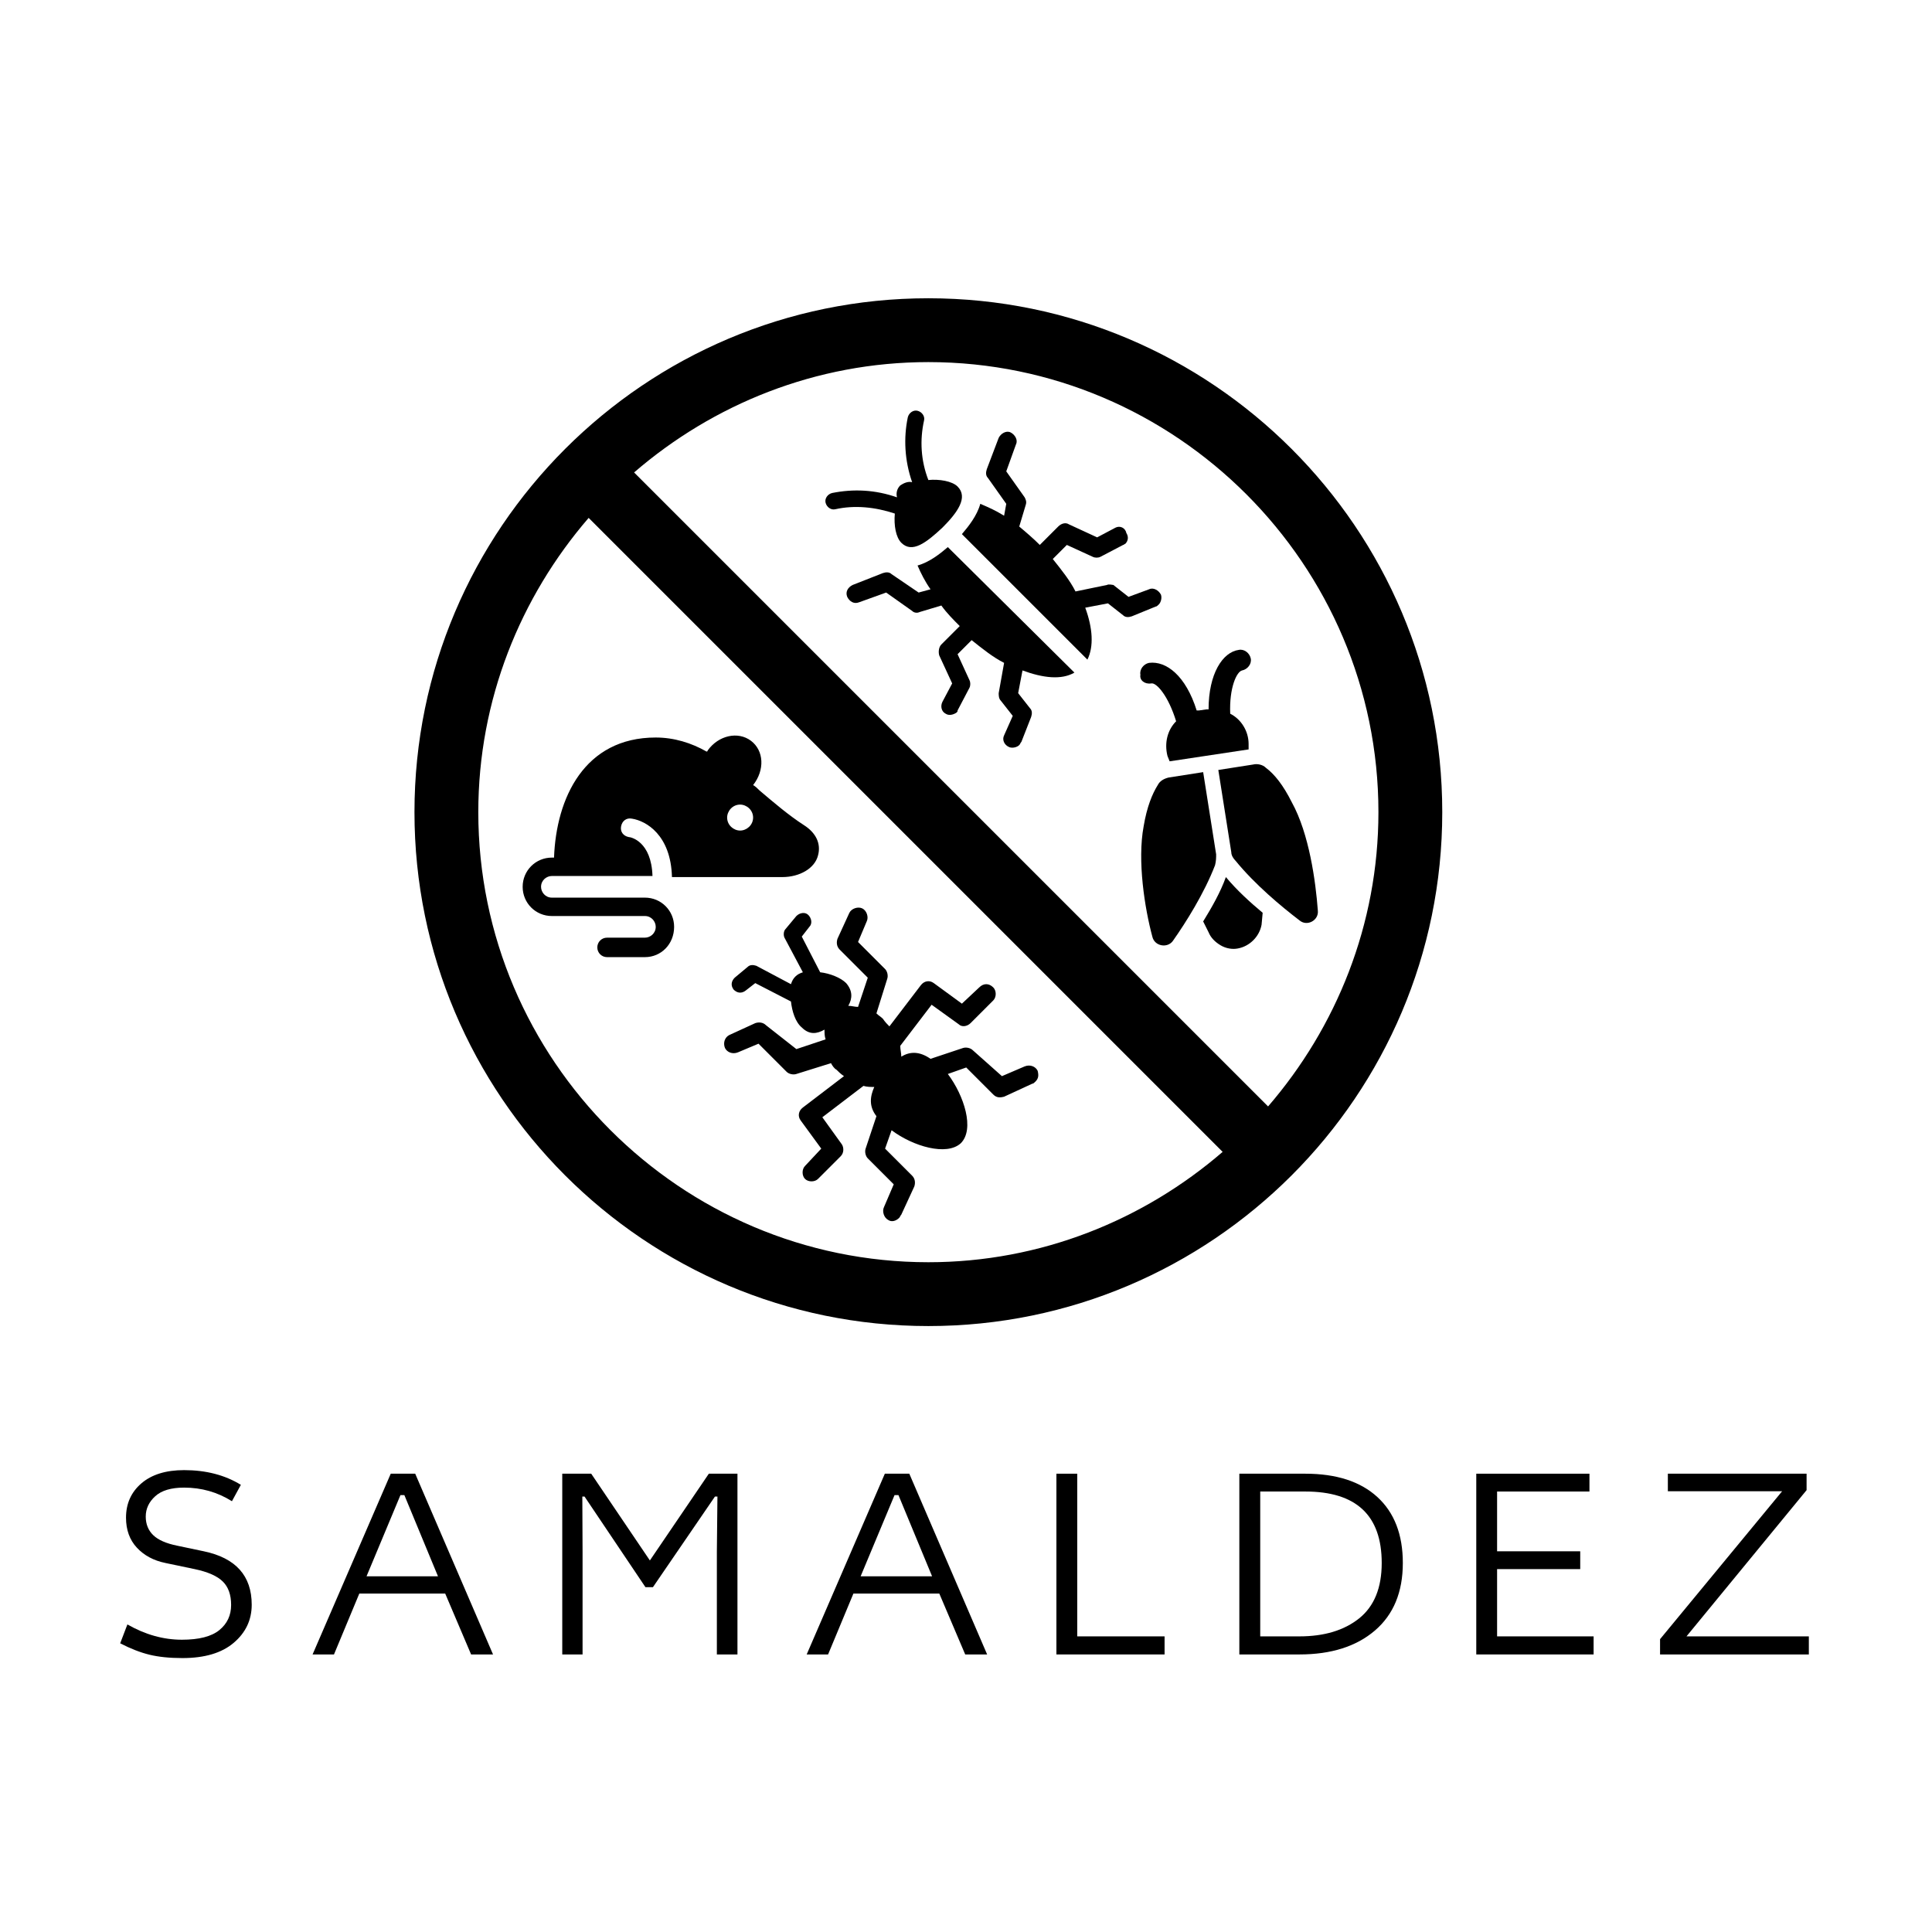
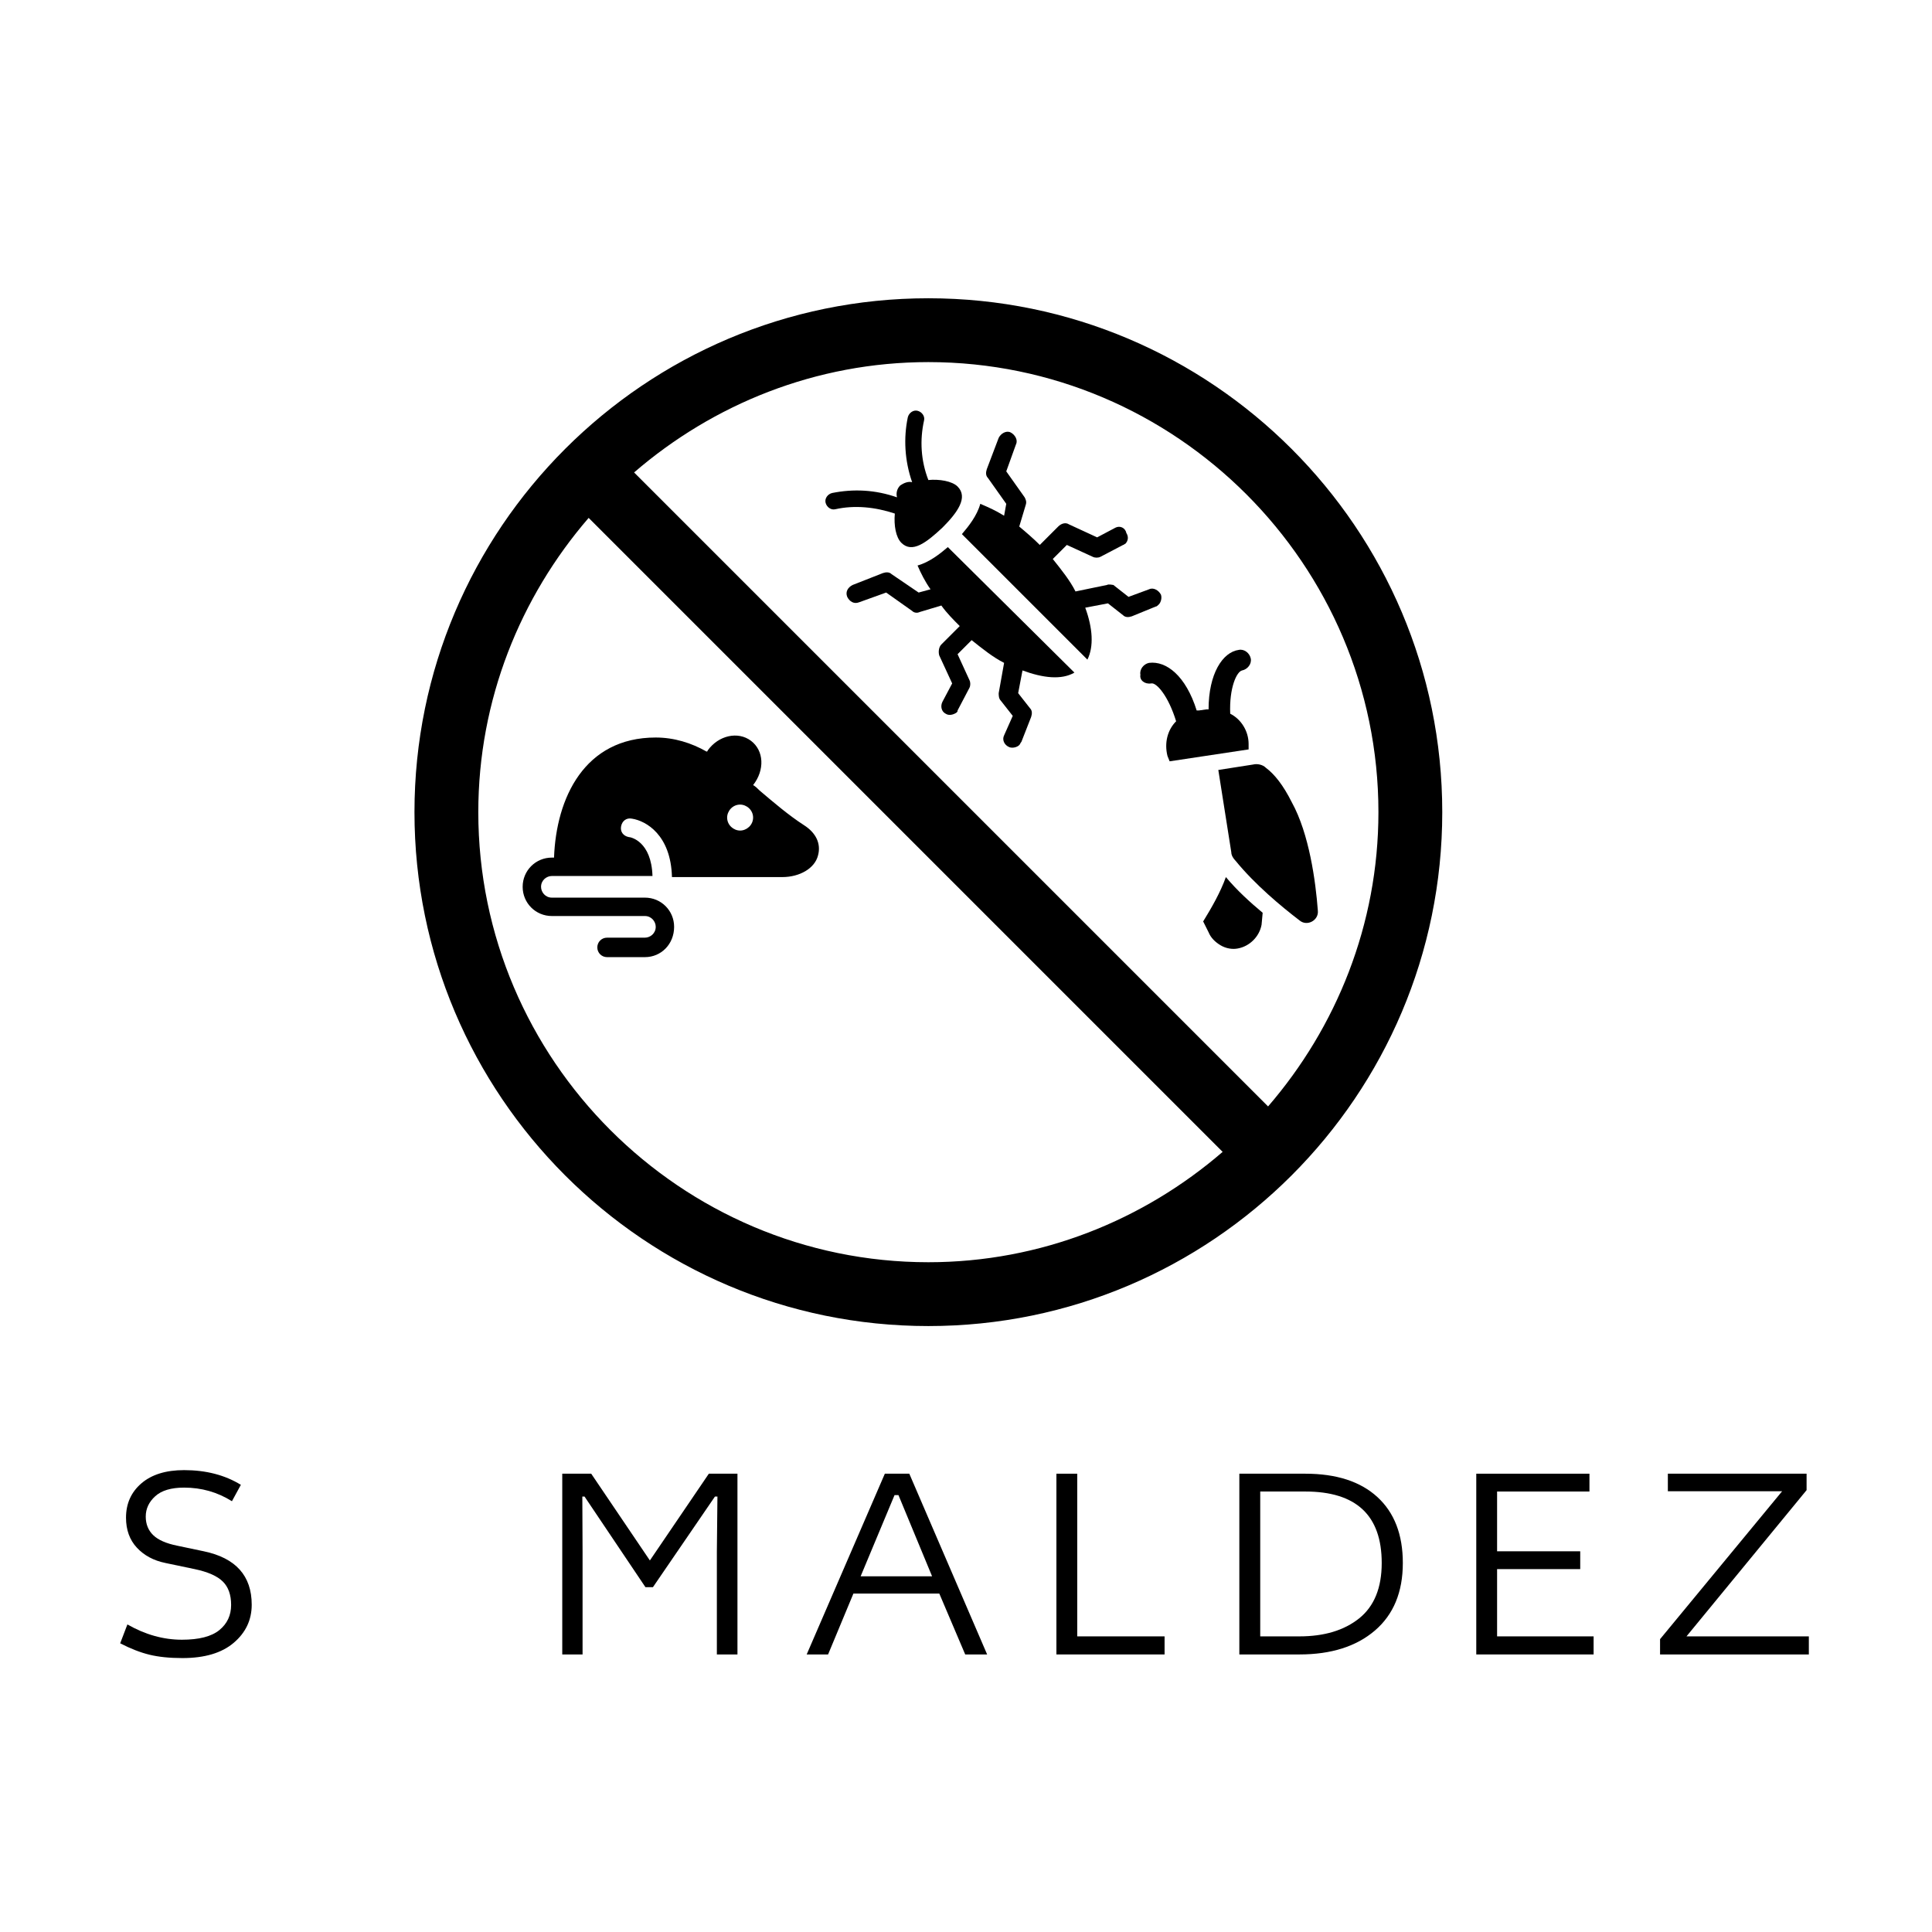
<svg xmlns="http://www.w3.org/2000/svg" version="1.1" width="1000" height="1000">
  <style>
    #light-icon {
      display: inline;
    }
    #dark-icon {
      display: none;
    }

    @media (prefers-color-scheme: dark) {
      #light-icon {
        display: none;
      }
      #dark-icon {
        display: inline;
      }
    }
  </style>
  <g id="light-icon">
    <svg version="1.1" width="1000" height="1000">
      <g>
        <g transform="matrix(0.561,0,0,0.561,5.684341886080802e-14,76.794)">
          <svg version="1.1" width="1784" height="1510">
            <svg width="1784" height="1510" viewBox="0 0 1784 1510" fill="none">
              <path d="M222.234 1233.07L213.992 1248.19C200.65 1239.82 185.942 1235.63 169.867 1235.63C157.907 1235.63 149.018 1238.29 143.199 1243.61C137.38 1248.9 134.471 1255.14 134.471 1262.34C134.471 1269.34 136.778 1275.07 141.392 1279.53C146.005 1283.97 153.455 1287.22 163.74 1289.27L188.072 1294.39C217.518 1300.56 232.241 1316.99 232.241 1343.67C232.241 1357.69 226.716 1369.4 215.666 1378.8C204.646 1388.2 188.866 1392.91 168.325 1392.91C156.541 1392.91 146.417 1391.88 137.954 1389.82C129.49 1387.76 120.468 1384.25 110.888 1379.29L117.544 1361.87C133.972 1371.28 150.737 1375.98 167.84 1375.98C183.562 1375.98 195.066 1373.03 202.354 1367.12C209.613 1361.21 213.242 1353.47 213.242 1343.89C213.242 1334.49 210.671 1327.27 205.528 1322.25C200.415 1317.19 191.775 1313.39 179.609 1310.83L152.676 1305.19C141.744 1302.95 132.943 1298.24 126.272 1291.04C119.601 1283.87 116.266 1274.64 116.266 1263.36C116.266 1250.37 121.012 1239.8 130.504 1231.66C139.996 1223.55 153.117 1219.5 169.867 1219.5C190.056 1219.5 207.512 1224.02 222.234 1233.07Z" fill="black" />
-               <path d="M288.399 1389.56L360.514 1222.8H383.083L454.889 1389.56H434.656L410.765 1333.4H331.509L308.147 1389.56H288.399ZM373.077 1242.55H369.462L338.165 1317.49H404.109L373.077 1242.55Z" fill="black" />
              <path d="M518.761 1389.56V1222.8H545.474L599.604 1302.85L653.999 1222.8H680.402V1389.56H661.404V1294.92L661.933 1243.87H659.641L602.425 1327.49H595.504L539.302 1243.87H537.275L537.495 1294.92V1389.56H518.761Z" fill="black" />
              <path d="M744.274 1389.56L816.389 1222.8H838.958L910.764 1389.56H890.532L866.64 1333.4H787.384L764.022 1389.56H744.274ZM828.952 1242.55H825.337L794.04 1317.49H859.984L828.952 1242.55Z" fill="black" />
              <path d="M993.899 1222.8V1372.89H1074.48V1389.56H974.68V1222.8H993.899Z" fill="black" />
              <path d="M1143.46 1389.56V1222.8H1204.29C1233 1222.8 1255.19 1229.99 1270.85 1244.36C1286.49 1258.73 1294.3 1279 1294.3 1305.19C1294.3 1332.02 1285.71 1352.79 1268.52 1367.52C1251.36 1382.21 1228.14 1389.56 1198.87 1389.56H1143.46ZM1204.29 1239.24H1162.73V1372.89H1198.87C1221.79 1372.89 1240.19 1367.34 1254.06 1356.23C1267.9 1345.09 1274.82 1328.08 1274.82 1305.19C1274.82 1261.23 1251.31 1239.24 1204.29 1239.24Z" fill="black" />
              <path d="M1470.32 1389.56H1362.06V1222.8H1466.48V1239.24H1381.27V1294.39H1457.97V1310.83H1381.27V1372.89H1470.32V1389.56Z" fill="black" />
              <path d="M1538.82 1238.98V1222.8H1666.82V1237.97L1556.01 1372.89H1668.9V1389.56H1531.63V1375.45L1644.26 1238.98H1538.82Z" fill="black" />
              <path d="M1110.08 713.26L1115.07 723.242C1117.07 728.233 1121.06 732.226 1126.05 735.22C1131.04 738.215 1137.03 739.213 1142.02 738.215C1153 736.219 1161.99 727.235 1163.98 716.255L1164.98 705.275C1153 695.293 1141.03 684.313 1131.04 672.335C1126.05 686.309 1118.07 700.284 1110.08 713.26Z" fill="black" />
              <path d="M1062.17 493.659C1067.16 492.661 1078.14 505.637 1085.13 528.596C1077.14 536.581 1074.15 548.559 1077.14 560.538L1079.14 565.529L1152.01 554.549V549.558C1152.01 537.579 1145.02 526.599 1135.04 521.608C1134.04 497.652 1141.03 482.679 1146.02 481.681C1151.01 480.683 1155 475.692 1154 470.701C1153 465.71 1148.01 461.717 1143.02 462.715C1128.05 464.712 1115.07 484.675 1115.07 517.616C1114.07 517.616 1113.08 517.616 1113.08 517.616L1106.09 518.614C1105.09 518.614 1104.09 518.614 1104.09 518.614C1094.11 486.672 1076.14 472.697 1060.17 474.694C1055.18 475.692 1051.19 480.683 1052.19 485.674C1051.19 490.665 1056.18 494.657 1062.17 493.659Z" fill="black" />
              <path d="M1167.98 571.518C1164.98 568.523 1159.99 567.525 1156 568.523L1124.06 573.514L1136.03 649.376C1136.03 652.371 1138.03 655.365 1140.03 657.362C1157.99 679.322 1181.95 699.286 1198.92 712.262C1205.91 718.251 1216.89 712.262 1215.89 703.278C1213.89 676.327 1207.9 632.407 1191.93 603.46C1183.95 587.489 1175.96 577.507 1167.98 571.518Z" fill="black" />
-               <path d="M1122.06 651.373L1110.08 575.51L1078.14 580.501C1074.15 581.5 1070.15 583.496 1068.16 587.489C1063.17 595.474 1058.18 607.452 1055.18 625.42C1049.19 657.362 1056.18 701.282 1063.17 727.235C1065.16 736.219 1077.14 738.215 1082.13 731.228C1094.11 714.258 1111.08 687.307 1121.06 661.355C1122.06 657.362 1122.06 654.367 1122.06 651.373Z" fill="black" />
-               <path d="M903.457 774.15L887.486 789.122L861.533 770.157C857.54 767.162 852.549 768.16 849.555 772.153L820.607 810.084C818.611 808.088 816.615 806.092 814.618 803.097C812.622 801.101 810.626 800.102 808.629 798.106L818.611 766.164C819.609 763.17 818.611 759.177 816.615 757.18L791.66 732.226L799.645 713.26C801.642 709.267 799.645 703.278 795.653 701.282C791.66 699.286 785.671 701.282 783.674 705.275L772.694 729.231C771.696 732.226 771.696 736.218 774.691 739.213L800.644 765.166L791.66 792.117C788.665 792.117 785.671 791.119 782.676 791.119C786.669 784.131 786.669 777.144 780.68 770.157C775.689 765.166 765.707 761.173 756.723 760.175L739.754 727.235L746.742 718.251C749.736 715.257 748.738 710.266 745.743 707.271C742.749 704.277 737.758 705.275 734.763 708.269L724.781 720.247C722.785 722.244 722.785 726.237 723.783 728.233L740.752 760.175C737.758 761.173 735.762 762.171 733.765 764.168C731.769 766.164 730.771 768.16 729.772 771.155L697.83 754.186C694.836 753.188 691.841 753.188 689.845 755.184L677.867 765.166C674.872 768.16 673.874 772.153 676.869 776.146C679.863 779.141 683.856 780.139 687.849 777.144L696.832 770.157L729.772 787.126C730.771 796.11 733.765 806.092 739.754 811.082C746.742 818.07 753.729 817.072 760.716 813.079C760.716 816.073 760.716 819.068 761.714 822.063L734.763 831.046L706.814 809.086C703.82 806.091 699.827 806.092 696.832 807.09L672.876 818.07C668.883 820.066 666.887 825.057 668.883 830.048C670.879 834.041 675.87 836.037 680.861 834.041L699.827 826.055L725.78 852.008C727.776 854.004 731.769 855.003 734.763 854.004L766.705 844.023C767.703 846.019 769.7 849.014 771.696 850.012C773.693 852.008 775.689 854.004 778.684 856.001L740.752 884.948C736.76 887.943 735.762 892.934 738.756 896.926L757.722 922.879L742.749 938.85C739.754 941.845 739.754 947.834 742.749 950.829C745.743 953.823 751.733 953.823 754.727 950.829L775.689 929.867C778.684 926.872 778.684 921.881 776.687 918.887L758.72 893.932L796.651 864.985C799.645 865.983 803.638 865.983 806.633 865.983C802.64 874.966 801.642 883.95 808.629 892.934L798.647 922.879C797.649 925.874 798.647 929.867 800.644 931.863L824.6 955.819L815.616 976.781C813.62 980.774 815.616 986.763 819.609 988.76C822.604 990.756 826.596 989.758 829.591 986.763C830.589 985.765 830.589 984.767 831.587 983.769L843.566 957.816C844.564 954.821 844.564 950.829 841.569 947.834L816.615 922.879L822.604 905.91C842.567 920.883 873.511 929.867 886.488 917.888C899.464 904.912 889.482 873.968 874.509 854.004L891.479 848.015L916.433 872.97C919.428 875.965 922.422 875.965 926.415 874.966L952.368 862.988C953.366 862.988 954.364 861.99 955.363 860.992C958.357 857.997 958.357 855.003 957.359 851.01C955.363 847.017 950.372 845.021 945.381 847.017L924.419 856.001L897.468 832.044C895.471 830.048 891.479 829.05 888.484 830.048L858.538 840.03C848.557 833.043 839.573 833.043 831.587 838.033C831.587 835.039 830.589 831.046 830.589 828.052L859.537 790.121L884.491 808.088C887.486 811.082 892.477 810.084 895.471 807.09L916.433 786.128C919.428 783.133 919.428 777.144 916.433 774.15C912.441 770.157 907.45 770.157 903.457 774.15Z" fill="black" />
              <path d="M858.539 406.817L847.559 409.812L822.604 392.842C820.608 390.846 817.613 390.846 814.619 391.844L786.669 402.824C782.677 404.821 779.682 408.813 781.678 413.804C783.675 417.797 787.668 420.792 792.658 418.795L817.613 409.812L841.57 426.781C843.566 428.777 846.561 428.777 848.557 427.779L868.521 421.79C873.512 428.777 879.501 434.766 885.49 440.755L868.521 457.725C866.524 459.721 865.526 463.714 866.524 467.706L878.503 493.659L869.519 510.628C867.522 514.621 868.521 519.612 872.513 521.609C875.508 523.605 879.501 522.607 882.495 520.61C883.493 519.612 883.493 519.612 883.493 518.614L894.473 497.652C895.472 495.656 895.472 492.661 894.473 490.665L883.493 466.708L896.47 453.732C906.452 461.717 916.434 469.703 926.415 474.694L921.425 502.643C921.425 504.639 921.425 507.634 923.421 509.63L934.401 523.605L926.415 541.572C924.419 545.565 926.415 550.556 931.406 552.552C934.401 553.55 938.394 552.552 940.39 550.556C941.388 549.558 941.388 548.56 942.386 547.561L951.37 524.603C952.368 521.609 952.368 518.614 950.372 516.618L939.392 502.643L943.385 481.681C962.35 488.668 979.319 490.665 991.298 483.677L874.51 367.888C867.522 373.877 857.541 381.862 846.561 384.857C849.555 391.844 853.548 399.83 858.539 406.817Z" fill="black" />
              <path d="M1029.23 349.92L1012.26 358.904L986.306 346.926C983.312 344.929 979.319 345.928 976.324 348.922L959.355 365.891C953.366 359.902 946.379 353.913 940.39 348.922L946.379 328.958C947.377 325.964 946.379 323.967 945.381 321.971L928.411 298.015L937.395 273.06C939.392 269.067 936.397 264.076 932.404 262.08C928.411 260.084 923.421 263.078 921.424 267.071L910.444 296.018C909.446 299.013 909.446 302.007 911.442 304.004L928.411 327.96L926.415 338.94C918.43 333.949 911.442 330.955 904.455 327.96C901.46 338.94 893.475 348.922 887.486 355.909L1003.28 471.699C1009.26 459.721 1008.27 442.752 1001.28 423.786L1022.24 419.793L1036.22 430.773C1038.21 432.77 1041.21 432.77 1044.2 431.772L1066.16 422.788C1067.16 422.788 1068.16 421.79 1069.16 420.792C1071.15 418.795 1072.15 414.802 1071.15 411.808C1069.16 407.815 1064.16 404.821 1060.17 406.817L1041.21 413.804L1027.23 402.824C1026.23 402.824 1023.24 401.826 1021.24 402.824L992.295 408.813C987.304 398.831 979.319 388.85 971.333 378.868L984.31 365.891L1008.27 376.871C1010.26 377.87 1013.26 377.87 1015.25 376.871L1036.22 365.891C1037.21 365.891 1037.21 364.893 1038.21 364.893C1041.21 361.899 1041.21 357.906 1039.21 354.911C1038.21 349.92 1033.22 347.924 1029.23 349.92Z" fill="black" />
              <path d="M883.493 311.989C878.503 306.998 866.524 305.002 856.542 306C849.555 288.033 848.557 269.067 852.55 251.1C853.548 247.107 850.553 243.114 846.561 242.116C842.568 241.118 838.575 244.113 837.577 248.105C833.584 267.071 834.582 288.033 841.57 307.997C837.577 306.998 833.584 308.995 830.59 310.991C827.595 313.986 826.597 317.978 827.595 321.971C807.631 314.984 787.668 313.986 767.704 317.978C763.711 318.977 760.717 322.969 761.715 326.962C762.713 330.955 766.706 333.949 770.698 332.951C788.666 328.959 807.631 330.955 825.599 336.944C824.6 347.924 826.597 358.904 831.588 363.895C841.57 373.877 854.546 363.895 869.519 349.92C883.493 335.946 893.475 321.971 883.493 311.989Z" fill="black" />
              <path d="M741.751 624.422C727.776 615.438 713.802 603.46 700.825 592.48C698.829 590.483 696.832 588.487 694.836 587.489C705.816 573.514 704.818 555.547 692.84 546.563C680.861 537.58 662.894 541.572 652.912 555.547C652.912 555.547 652.912 556.545 651.914 556.545C637.939 548.56 621.968 543.569 604.999 543.569C539.119 543.569 513.166 599.467 511.17 654.367H509.173C494.201 654.367 482.222 666.346 482.222 681.318C482.222 696.291 494.201 708.269 509.173 708.269H595.017C601.007 708.269 604.999 713.26 604.999 718.251C604.999 724.24 600.008 728.233 595.017 728.233H560.081C555.09 728.233 551.097 732.226 551.097 737.217C551.097 742.208 555.09 746.201 560.081 746.201H595.017C609.99 746.201 621.968 734.222 621.968 718.251C621.968 703.278 609.99 691.3 595.017 691.3H509.173C503.184 691.3 499.192 686.309 499.192 681.318C499.192 675.329 504.182 671.337 509.173 671.337H602.005C601.007 639.395 582.041 635.402 580.045 635.402C575.054 634.404 572.059 630.411 573.057 625.42C574.056 620.429 578.048 617.434 583.039 618.433C596.016 620.429 618.974 633.405 619.972 672.335H721.787C737.758 672.335 751.733 664.349 754.727 652.371C757.722 641.391 752.731 631.409 741.751 624.422ZM682.858 629.413C676.869 629.413 670.88 624.422 670.88 617.434C670.88 611.445 675.87 605.456 682.858 605.456C688.847 605.456 694.836 610.447 694.836 617.434C694.836 624.422 688.847 629.413 682.858 629.413Z" fill="black" />
              <path d="M856.542 138.305C595.017 138.305 382.403 350.919 382.403 612.444C382.403 873.968 595.017 1086.58 856.542 1086.58C1118.07 1086.58 1330.68 873.968 1330.68 612.444C1330.68 350.919 1118.07 138.305 856.542 138.305ZM441.296 612.444C441.296 508.632 480.226 413.805 543.111 340.937L1128.05 925.874C1055.18 988.76 960.353 1027.69 856.542 1027.69C627.957 1027.69 441.296 841.028 441.296 612.444ZM1169.97 883.95L585.035 299.013C657.903 236.127 752.73 197.198 856.542 197.198C1085.13 197.198 1271.79 383.859 1271.79 612.444C1271.79 716.255 1232.86 811.083 1169.97 883.95Z" fill="black" />
            </svg>
          </svg>
        </g>
      </g>
    </svg>
  </g>
  <g id="dark-icon">
    <svg version="1.1" width="1000" height="1000">
      <g>
        <g transform="matrix(0.561,0,0,0.561,5.684341886080802e-14,76.794)">
          <svg version="1.1" width="1784" height="1510">
            <svg width="1784" height="1510" viewBox="0 0 1784 1510" fill="none">
              <path d="M222.234 1233.07L213.992 1248.19C200.65 1239.82 185.942 1235.63 169.867 1235.63C157.907 1235.63 149.018 1238.29 143.199 1243.61C137.38 1248.9 134.471 1255.14 134.471 1262.34C134.471 1269.34 136.778 1275.07 141.392 1279.53C146.005 1283.97 153.455 1287.22 163.74 1289.27L188.072 1294.39C217.518 1300.56 232.241 1316.99 232.241 1343.67C232.241 1357.69 226.716 1369.4 215.666 1378.8C204.646 1388.2 188.866 1392.91 168.325 1392.91C156.541 1392.91 146.417 1391.88 137.954 1389.82C129.49 1387.76 120.468 1384.25 110.888 1379.29L117.544 1361.87C133.972 1371.28 150.737 1375.98 167.84 1375.98C183.562 1375.98 195.066 1373.03 202.354 1367.12C209.613 1361.21 213.242 1353.47 213.242 1343.89C213.242 1334.49 210.671 1327.27 205.528 1322.25C200.415 1317.19 191.775 1313.39 179.609 1310.83L152.676 1305.19C141.744 1302.95 132.943 1298.24 126.272 1291.04C119.601 1283.87 116.266 1274.64 116.266 1263.36C116.266 1250.37 121.012 1239.8 130.504 1231.66C139.996 1223.55 153.117 1219.5 169.867 1219.5C190.056 1219.5 207.512 1224.02 222.234 1233.07Z" fill="white" />
              <path d="M288.399 1389.56L360.514 1222.8H383.083L454.889 1389.56H434.656L410.765 1333.4H331.509L308.147 1389.56H288.399ZM373.077 1242.55H369.462L338.165 1317.49H404.109L373.077 1242.55Z" fill="white" />
              <path d="M518.761 1389.56V1222.8H545.474L599.604 1302.85L653.999 1222.8H680.402V1389.56H661.404V1294.92L661.933 1243.87H659.641L602.425 1327.49H595.504L539.302 1243.87H537.275L537.495 1294.92V1389.56H518.761Z" fill="white" />
              <path d="M744.274 1389.56L816.389 1222.8H838.958L910.764 1389.56H890.532L866.64 1333.4H787.384L764.022 1389.56H744.274ZM828.952 1242.55H825.337L794.04 1317.49H859.984L828.952 1242.55Z" fill="white" />
-               <path d="M993.899 1222.8V1372.89H1074.48V1389.56H974.68V1222.8H993.899Z" fill="white" />
              <path d="M1143.46 1389.56V1222.8H1204.29C1233 1222.8 1255.19 1229.99 1270.85 1244.36C1286.49 1258.73 1294.3 1279 1294.3 1305.19C1294.3 1332.02 1285.71 1352.79 1268.52 1367.52C1251.36 1382.21 1228.14 1389.56 1198.87 1389.56H1143.46ZM1204.29 1239.24H1162.73V1372.89H1198.87C1221.79 1372.89 1240.19 1367.34 1254.06 1356.23C1267.9 1345.09 1274.82 1328.08 1274.82 1305.19C1274.82 1261.23 1251.31 1239.24 1204.29 1239.24Z" fill="white" />
              <path d="M1470.32 1389.56H1362.06V1222.8H1466.48V1239.24H1381.27V1294.39H1457.97V1310.83H1381.27V1372.89H1470.32V1389.56Z" fill="white" />
              <path d="M1538.82 1238.98V1222.8H1666.82V1237.97L1556.01 1372.89H1668.9V1389.56H1531.63V1375.45L1644.26 1238.98H1538.82Z" fill="white" />
              <path d="M1110.08 713.26L1115.07 723.242C1117.07 728.233 1121.06 732.226 1126.05 735.22C1131.04 738.215 1137.03 739.213 1142.02 738.215C1153 736.219 1161.99 727.235 1163.98 716.255L1164.98 705.275C1153 695.293 1141.03 684.313 1131.04 672.335C1126.05 686.309 1118.07 700.284 1110.08 713.26Z" fill="white" />
              <path d="M1062.17 493.659C1067.16 492.661 1078.14 505.637 1085.13 528.596C1077.14 536.581 1074.15 548.559 1077.14 560.538L1079.14 565.529L1152.01 554.549V549.558C1152.01 537.579 1145.02 526.599 1135.04 521.608C1134.04 497.652 1141.03 482.679 1146.02 481.681C1151.01 480.683 1155 475.692 1154 470.701C1153 465.71 1148.01 461.717 1143.02 462.715C1128.05 464.712 1115.07 484.675 1115.07 517.616C1114.07 517.616 1113.08 517.616 1113.08 517.616L1106.09 518.614C1105.09 518.614 1104.09 518.614 1104.09 518.614C1094.11 486.672 1076.14 472.697 1060.17 474.694C1055.18 475.692 1051.19 480.683 1052.19 485.674C1051.19 490.665 1056.18 494.657 1062.17 493.659Z" fill="white" />
-               <path d="M1167.98 571.518C1164.98 568.523 1159.99 567.525 1156 568.523L1124.06 573.514L1136.03 649.376C1136.03 652.371 1138.03 655.365 1140.03 657.362C1157.99 679.322 1181.95 699.286 1198.92 712.262C1205.91 718.251 1216.89 712.262 1215.89 703.278C1213.89 676.327 1207.9 632.407 1191.93 603.46C1183.95 587.489 1175.96 577.507 1167.98 571.518Z" fill="white" />
+               <path d="M1167.98 571.518C1164.98 568.523 1159.99 567.525 1156 568.523L1124.06 573.514L1136.03 649.376C1136.03 652.371 1138.03 655.365 1140.03 657.362C1157.99 679.322 1181.95 699.286 1198.92 712.262C1213.89 676.327 1207.9 632.407 1191.93 603.46C1183.95 587.489 1175.96 577.507 1167.98 571.518Z" fill="white" />
              <path d="M1122.06 651.373L1110.08 575.51L1078.14 580.501C1074.15 581.5 1070.15 583.496 1068.16 587.489C1063.17 595.474 1058.18 607.452 1055.18 625.42C1049.19 657.362 1056.18 701.282 1063.17 727.235C1065.16 736.219 1077.14 738.215 1082.13 731.228C1094.11 714.258 1111.08 687.307 1121.06 661.355C1122.06 657.362 1122.06 654.367 1122.06 651.373Z" fill="white" />
              <path d="M903.457 774.15L887.486 789.122L861.533 770.157C857.54 767.162 852.549 768.16 849.555 772.153L820.607 810.084C818.611 808.088 816.615 806.092 814.618 803.097C812.622 801.101 810.626 800.102 808.629 798.106L818.611 766.164C819.609 763.17 818.611 759.177 816.615 757.18L791.66 732.226L799.645 713.26C801.642 709.267 799.645 703.278 795.653 701.282C791.66 699.286 785.671 701.282 783.674 705.275L772.694 729.231C771.696 732.226 771.696 736.218 774.691 739.213L800.644 765.166L791.66 792.117C788.665 792.117 785.671 791.119 782.676 791.119C786.669 784.131 786.669 777.144 780.68 770.157C775.689 765.166 765.707 761.173 756.723 760.175L739.754 727.235L746.742 718.251C749.736 715.257 748.738 710.266 745.743 707.271C742.749 704.277 737.758 705.275 734.763 708.269L724.781 720.247C722.785 722.244 722.785 726.237 723.783 728.233L740.752 760.175C737.758 761.173 735.762 762.171 733.765 764.168C731.769 766.164 730.771 768.16 729.772 771.155L697.83 754.186C694.836 753.188 691.841 753.188 689.845 755.184L677.867 765.166C674.872 768.16 673.874 772.153 676.869 776.146C679.863 779.141 683.856 780.139 687.849 777.144L696.832 770.157L729.772 787.126C730.771 796.11 733.765 806.092 739.754 811.082C746.742 818.07 753.729 817.072 760.716 813.079C760.716 816.073 760.716 819.068 761.714 822.063L734.763 831.046L706.814 809.086C703.82 806.091 699.827 806.092 696.832 807.09L672.876 818.07C668.883 820.066 666.887 825.057 668.883 830.048C670.879 834.041 675.87 836.037 680.861 834.041L699.827 826.055L725.78 852.008C727.776 854.004 731.769 855.003 734.763 854.004L766.705 844.023C767.703 846.019 769.7 849.014 771.696 850.012C773.693 852.008 775.689 854.004 778.684 856.001L740.752 884.948C736.76 887.943 735.762 892.934 738.756 896.926L757.722 922.879L742.749 938.85C739.754 941.845 739.754 947.834 742.749 950.829C745.743 953.823 751.733 953.823 754.727 950.829L775.689 929.867C778.684 926.872 778.684 921.881 776.687 918.887L758.72 893.932L796.651 864.985C799.645 865.983 803.638 865.983 806.633 865.983C802.64 874.966 801.642 883.95 808.629 892.934L798.647 922.879C797.649 925.874 798.647 929.867 800.644 931.863L824.6 955.819L815.616 976.781C813.62 980.774 815.616 986.763 819.609 988.76C822.604 990.756 826.596 989.758 829.591 986.763C830.589 985.765 830.589 984.767 831.587 983.769L843.566 957.816C844.564 954.821 844.564 950.829 841.569 947.834L816.615 922.879L822.604 905.91C842.567 920.883 873.511 929.867 886.488 917.888C899.464 904.912 889.482 873.968 874.509 854.004L891.479 848.015L916.433 872.97C919.428 875.965 922.422 875.965 926.415 874.966L952.368 862.988C953.366 862.988 954.364 861.99 955.363 860.992C958.357 857.997 958.357 855.003 957.359 851.01C955.363 847.017 950.372 845.021 945.381 847.017L924.419 856.001L897.468 832.044C895.471 830.048 891.479 829.05 888.484 830.048L858.538 840.03C848.557 833.043 839.573 833.043 831.587 838.033C831.587 835.039 830.589 831.046 830.589 828.052L859.537 790.121L884.491 808.088C887.486 811.082 892.477 810.084 895.471 807.09L916.433 786.128C919.428 783.133 919.428 777.144 916.433 774.15C912.441 770.157 907.45 770.157 903.457 774.15Z" fill="white" />
-               <path d="M858.539 406.817L847.559 409.812L822.604 392.842C820.608 390.846 817.613 390.846 814.619 391.844L786.669 402.824C782.677 404.821 779.682 408.813 781.678 413.804C783.675 417.797 787.668 420.792 792.658 418.795L817.613 409.812L841.57 426.781C843.566 428.777 846.561 428.777 848.557 427.779L868.521 421.79C873.512 428.777 879.501 434.766 885.49 440.755L868.521 457.725C866.524 459.721 865.526 463.714 866.524 467.706L878.503 493.659L869.519 510.628C867.522 514.621 868.521 519.612 872.513 521.609C875.508 523.605 879.501 522.607 882.495 520.61C883.493 519.612 883.493 519.612 883.493 518.614L894.473 497.652C895.472 495.656 895.472 492.661 894.473 490.665L883.493 466.708L896.47 453.732C906.452 461.717 916.434 469.703 926.415 474.694L921.425 502.643C921.425 504.639 921.425 507.634 923.421 509.63L934.401 523.605L926.415 541.572C924.419 545.565 926.415 550.556 931.406 552.552C934.401 553.55 938.394 552.552 940.39 550.556C941.388 549.558 941.388 548.56 942.386 547.561L951.37 524.603C952.368 521.609 952.368 518.614 950.372 516.618L939.392 502.643L943.385 481.681C962.35 488.668 979.319 490.665 991.298 483.677L874.51 367.888C867.522 373.877 857.541 381.862 846.561 384.857C849.555 391.844 853.548 399.83 858.539 406.817Z" fill="white" />
              <path d="M1029.23 349.92L1012.26 358.904L986.306 346.926C983.312 344.929 979.319 345.928 976.324 348.922L959.355 365.891C953.366 359.902 946.379 353.913 940.39 348.922L946.379 328.958C947.377 325.964 946.379 323.967 945.381 321.971L928.411 298.015L937.395 273.06C939.392 269.067 936.397 264.076 932.404 262.08C928.411 260.084 923.421 263.078 921.424 267.071L910.444 296.018C909.446 299.013 909.446 302.007 911.442 304.004L928.411 327.96L926.415 338.94C918.43 333.949 911.442 330.955 904.455 327.96C901.46 338.94 893.475 348.922 887.486 355.909L1003.28 471.699C1009.26 459.721 1008.27 442.752 1001.28 423.786L1022.24 419.793L1036.22 430.773C1038.21 432.77 1041.21 432.77 1044.2 431.772L1066.16 422.788C1067.16 422.788 1068.16 421.79 1069.16 420.792C1071.15 418.795 1072.15 414.802 1071.15 411.808C1069.16 407.815 1064.16 404.821 1060.17 406.817L1041.21 413.804L1027.23 402.824C1026.23 402.824 1023.24 401.826 1021.24 402.824L992.295 408.813C987.304 398.831 979.319 388.85 971.333 378.868L984.31 365.891L1008.27 376.871C1010.26 377.87 1013.26 377.87 1015.25 376.871L1036.22 365.891C1037.21 365.891 1037.21 364.893 1038.21 364.893C1041.21 361.899 1041.21 357.906 1039.21 354.911C1038.21 349.92 1033.22 347.924 1029.23 349.92Z" fill="white" />
              <path d="M883.493 311.989C878.503 306.998 866.524 305.002 856.542 306C849.555 288.033 848.557 269.067 852.55 251.1C853.548 247.107 850.553 243.114 846.561 242.116C842.568 241.118 838.575 244.113 837.577 248.105C833.584 267.071 834.582 288.033 841.57 307.997C837.577 306.998 833.584 308.995 830.59 310.991C827.595 313.986 826.597 317.978 827.595 321.971C807.631 314.984 787.668 313.986 767.704 317.978C763.711 318.977 760.717 322.969 761.715 326.962C762.713 330.955 766.706 333.949 770.698 332.951C788.666 328.959 807.631 330.955 825.599 336.944C824.6 347.924 826.597 358.904 831.588 363.895C841.57 373.877 854.546 363.895 869.519 349.92C883.493 335.946 893.475 321.971 883.493 311.989Z" fill="white" />
              <path d="M741.751 624.422C727.776 615.438 713.802 603.46 700.825 592.48C698.829 590.483 696.832 588.487 694.836 587.489C705.816 573.514 704.818 555.547 692.84 546.563C680.861 537.58 662.894 541.572 652.912 555.547C652.912 555.547 652.912 556.545 651.914 556.545C637.939 548.56 621.968 543.569 604.999 543.569C539.119 543.569 513.166 599.467 511.17 654.367H509.173C494.201 654.367 482.222 666.346 482.222 681.318C482.222 696.291 494.201 708.269 509.173 708.269H595.017C601.007 708.269 604.999 713.26 604.999 718.251C604.999 724.24 600.008 728.233 595.017 728.233H560.081C555.09 728.233 551.097 732.226 551.097 737.217C551.097 742.208 555.09 746.201 560.081 746.201H595.017C609.99 746.201 621.968 734.222 621.968 718.251C621.968 703.278 609.99 691.3 595.017 691.3H509.173C503.184 691.3 499.192 686.309 499.192 681.318C499.192 675.329 504.182 671.337 509.173 671.337H602.005C601.007 639.395 582.041 635.402 580.045 635.402C575.054 634.404 572.059 630.411 573.057 625.42C574.056 620.429 578.048 617.434 583.039 618.433C596.016 620.429 618.974 633.405 619.972 672.335H721.787C737.758 672.335 751.733 664.349 754.727 652.371C757.722 641.391 752.731 631.409 741.751 624.422ZM682.858 629.413C676.869 629.413 670.88 624.422 670.88 617.434C670.88 611.445 675.87 605.456 682.858 605.456C688.847 605.456 694.836 610.447 694.836 617.434C694.836 624.422 688.847 629.413 682.858 629.413Z" fill="white" />
              <path d="M856.542 138.305C595.017 138.305 382.403 350.919 382.403 612.444C382.403 873.968 595.017 1086.58 856.542 1086.58C1118.07 1086.58 1330.68 873.968 1330.68 612.444C1330.68 350.919 1118.07 138.305 856.542 138.305ZM441.296 612.444C441.296 508.632 480.226 413.805 543.111 340.937L1128.05 925.874C1055.18 988.76 960.353 1027.69 856.542 1027.69C627.957 1027.69 441.296 841.028 441.296 612.444ZM1169.97 883.95L585.035 299.013C657.903 236.127 752.73 197.198 856.542 197.198C1085.13 197.198 1271.79 383.859 1271.79 612.444C1271.79 716.255 1232.86 811.083 1169.97 883.95Z" fill="white" />
            </svg>
          </svg>
        </g>
      </g>
    </svg>
  </g>
</svg>